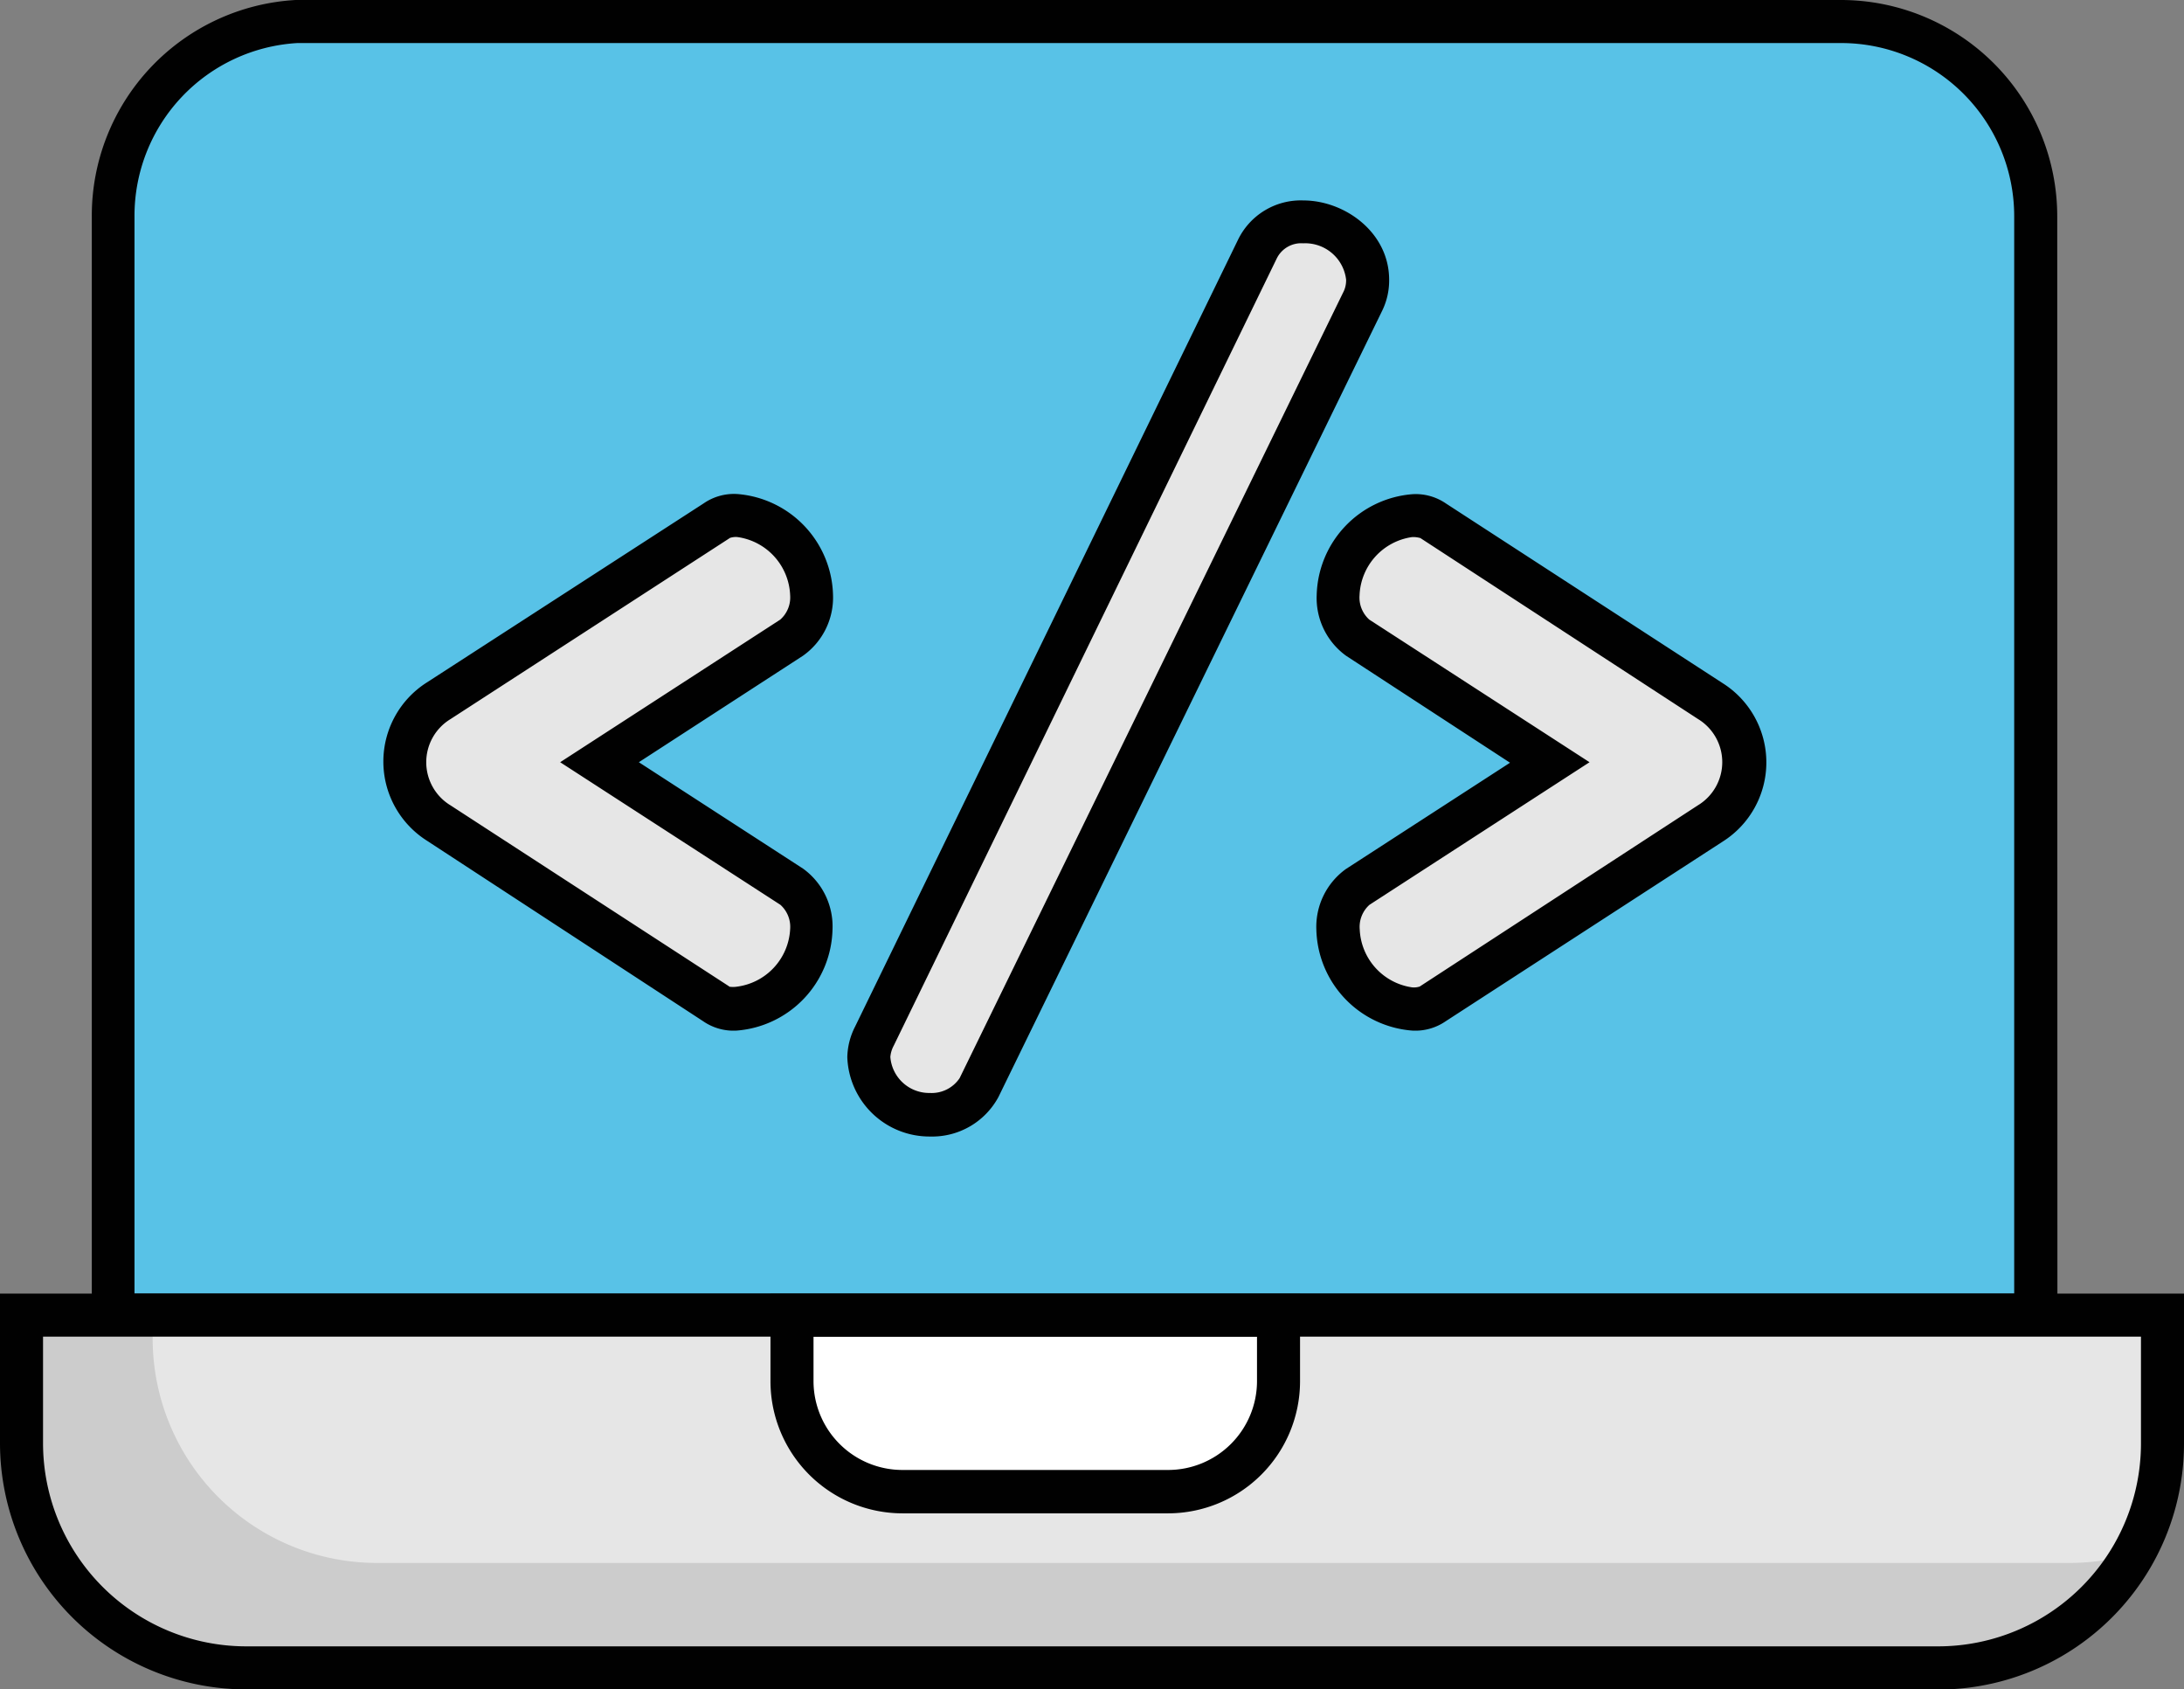
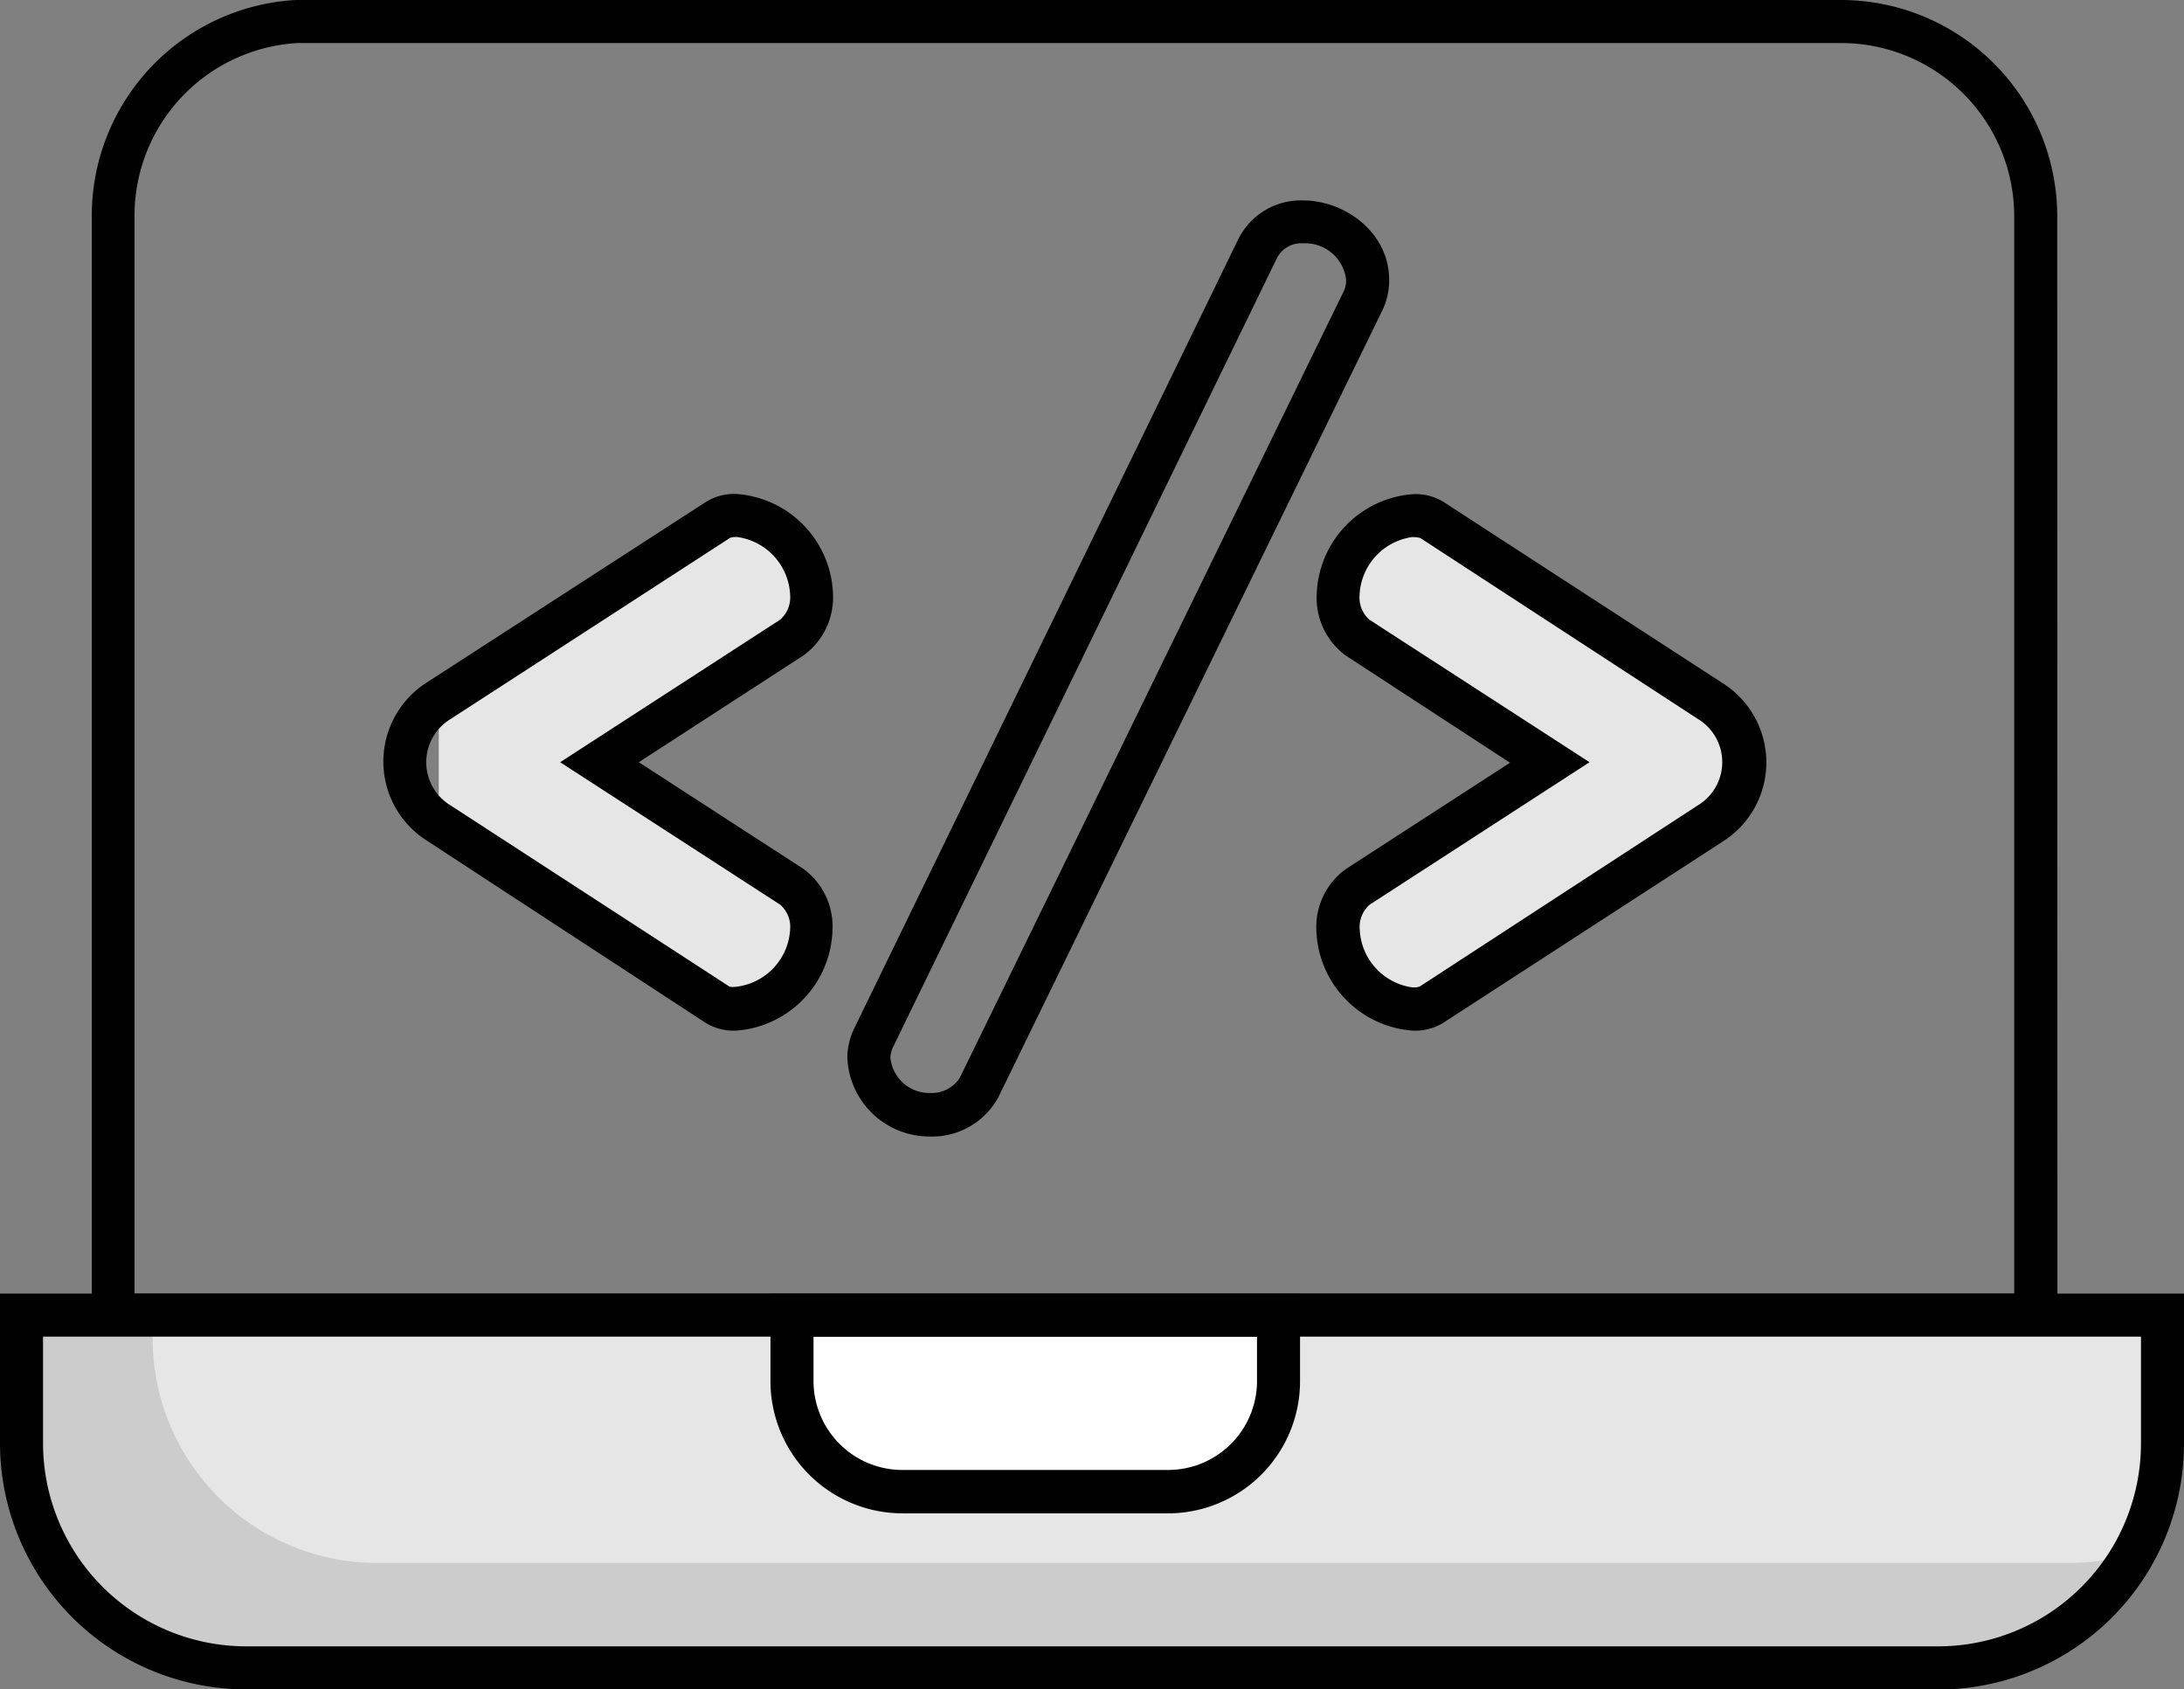
<svg xmlns="http://www.w3.org/2000/svg" id="Layer_1" data-name="Layer 1" viewBox="0 0 129.91 100.47">
  <rect x="0" y="0" width="129.91" height="100.47" fill="#808080" stroke="none" />
  <defs>
    <style>.cls-1{fill:#58c2e7;}.cls-2{fill:#010101;}.cls-3{fill:#ccc;}.cls-4{fill:#e6e6e6;}.cls-5{fill:#fff;}</style>
  </defs>
  <title>CUSTOM_WEB_development</title>
-   <path class="cls-1" d="M17.66,1.3A11.57,11.57,0,0,0,6.74,12.85V78.21H121.09V12.85A11.57,11.57,0,0,0,109.52,1.28h-1" />
  <path class="cls-2" d="M122.38,79.49H5.46V12.85A12.85,12.85,0,0,1,17.58,0h.07l91.87,0a12.87,12.87,0,0,1,12.85,12.85ZM8,76.93H119.81V12.85A10.3,10.3,0,0,0,109.52,2.56h-1l-90.83,0A10.29,10.29,0,0,0,8,12.85Z" />
  <path class="cls-3" d="M128.63,78.21v7.63a13.35,13.35,0,0,1-13.35,13.35H14.64A13.35,13.35,0,0,1,1.28,85.84V78.21Zm0,0" />
  <path class="cls-4" d="M128.63,78.21v7.63a13.28,13.28,0,0,1-1.72,6.55,13.29,13.29,0,0,1-3.84.56H22.43A13.35,13.35,0,0,1,9.08,79.6V78.21Zm0,0" />
  <path class="cls-5" d="M69.48,88.7H53.68a6.57,6.57,0,0,1-6.57-6.57V78.21H76v3.92a6.57,6.57,0,0,1-6.57,6.57Zm0,0" />
  <path class="cls-2" d="M69.48,90H53.68a7.86,7.86,0,0,1-7.85-7.85v-5.2h31.5v5.2A7.86,7.86,0,0,1,69.48,90ZM48.39,79.49v2.64a5.29,5.29,0,0,0,5.29,5.29h15.8a5.29,5.29,0,0,0,5.29-5.29V79.49Z" />
-   <path class="cls-4" d="M26.1,41.69,42.59,31a2,2,0,0,1,1.23-.32,4.91,4.91,0,0,1,4.42,4.74,3,3,0,0,1-1.17,2.53l-11.43,7.4,11.43,7.4a3,3,0,0,1,1.17,2.53A4.91,4.91,0,0,1,43.82,60a2,2,0,0,1-1.23-.32L26.1,49a4.29,4.29,0,0,1,0-7.27Zm0,0" />
-   <path class="cls-4" d="M81.35,16.63a2.81,2.81,0,0,1-.26,1.23L58.24,64.68a3.25,3.25,0,0,1-2.92,1.62,3.59,3.59,0,0,1-3.64-3.44A2.92,2.92,0,0,1,52,61.63L74.79,14.81a2.86,2.86,0,0,1,2.73-1.62,3.72,3.72,0,0,1,3.83,3.44Zm0,0" />
+   <path class="cls-4" d="M26.1,41.69,42.59,31a2,2,0,0,1,1.23-.32,4.91,4.91,0,0,1,4.42,4.74,3,3,0,0,1-1.17,2.53l-11.43,7.4,11.43,7.4a3,3,0,0,1,1.17,2.53A4.91,4.91,0,0,1,43.82,60a2,2,0,0,1-1.23-.32L26.1,49Zm0,0" />
  <path class="cls-4" d="M101.74,49,85.25,59.68A2,2,0,0,1,84,60a4.91,4.91,0,0,1-4.41-4.74,3,3,0,0,1,1.17-2.53l11.43-7.4-11.43-7.4A3,3,0,0,1,79.6,35.4,4.91,4.91,0,0,1,84,30.66a2,2,0,0,1,1.23.32l16.49,10.71a4.29,4.29,0,0,1,0,7.27Zm0,0" />
  <path class="cls-2" d="M43.82,61.29a3.18,3.18,0,0,1-2-.56L25.4,50a5.57,5.57,0,0,1,0-9.42h0L41.85,29.94a3.18,3.18,0,0,1,2-.56,6.18,6.18,0,0,1,5.7,6A4.24,4.24,0,0,1,47.76,39L38,45.33l9.77,6.33a4.24,4.24,0,0,1,1.75,3.61A6.18,6.18,0,0,1,43.82,61.29Zm-.43-2.61a1.44,1.44,0,0,0,.43,0A3.64,3.64,0,0,0,47,55.26a1.76,1.76,0,0,0-.58-1.45l-13.1-8.48,13.09-8.48A1.76,1.76,0,0,0,47,35.4a3.64,3.64,0,0,0-3.13-3.46,1.12,1.12,0,0,0-.45.05l-.09.06L26.79,42.77a3,3,0,0,0,0,5.12L43.34,58.64l0,0Z" />
  <path class="cls-2" d="M55.32,67.59a4.89,4.89,0,0,1-4.92-4.72,4.16,4.16,0,0,1,.46-1.81l22.78-46.8a4.15,4.15,0,0,1,3.88-2.34c2.47,0,5.11,1.9,5.11,4.72a4.1,4.1,0,0,1-.4,1.81L59.39,65.24A4.48,4.48,0,0,1,55.32,67.59ZM77.52,14.47a1.62,1.62,0,0,0-1.57.89L53.16,62.19a1.71,1.71,0,0,0-.2.67A2.32,2.32,0,0,0,55.32,65a2,2,0,0,0,1.76-.88L79.94,17.3a1.56,1.56,0,0,0,.13-.67A2.45,2.45,0,0,0,77.52,14.47Z" />
  <path class="cls-2" d="M84,61.29a6.18,6.18,0,0,1-5.7-6,4.24,4.24,0,0,1,1.76-3.61l9.76-6.32L80.07,39a4.24,4.24,0,0,1-1.75-3.61,6.18,6.18,0,0,1,5.7-6,3.18,3.18,0,0,1,2,.56l16.45,10.68a5.57,5.57,0,0,1,0,9.42h0L86,60.73A3.18,3.18,0,0,1,84,61.29Zm0-29.35a3.64,3.64,0,0,0-3.13,3.46,1.76,1.76,0,0,0,.58,1.45l13.1,8.48L81.46,53.81a1.76,1.76,0,0,0-.58,1.46A3.64,3.64,0,0,0,84,58.72a1.12,1.12,0,0,0,.45-.05l.09-.06L101,47.89a3,3,0,0,0,0-5.13L84.49,32l0,0A1.57,1.57,0,0,0,84,31.94Z" />
  <path class="cls-2" d="M115.28,100.47H14.64A14.65,14.65,0,0,1,0,85.84V76.93H129.91v8.91a14.63,14.63,0,0,1-14.63,14.64ZM2.56,79.49v6.35A12.09,12.09,0,0,0,14.64,97.91H115.28a12.07,12.07,0,0,0,12.07-12.07V79.49Z" />
</svg>